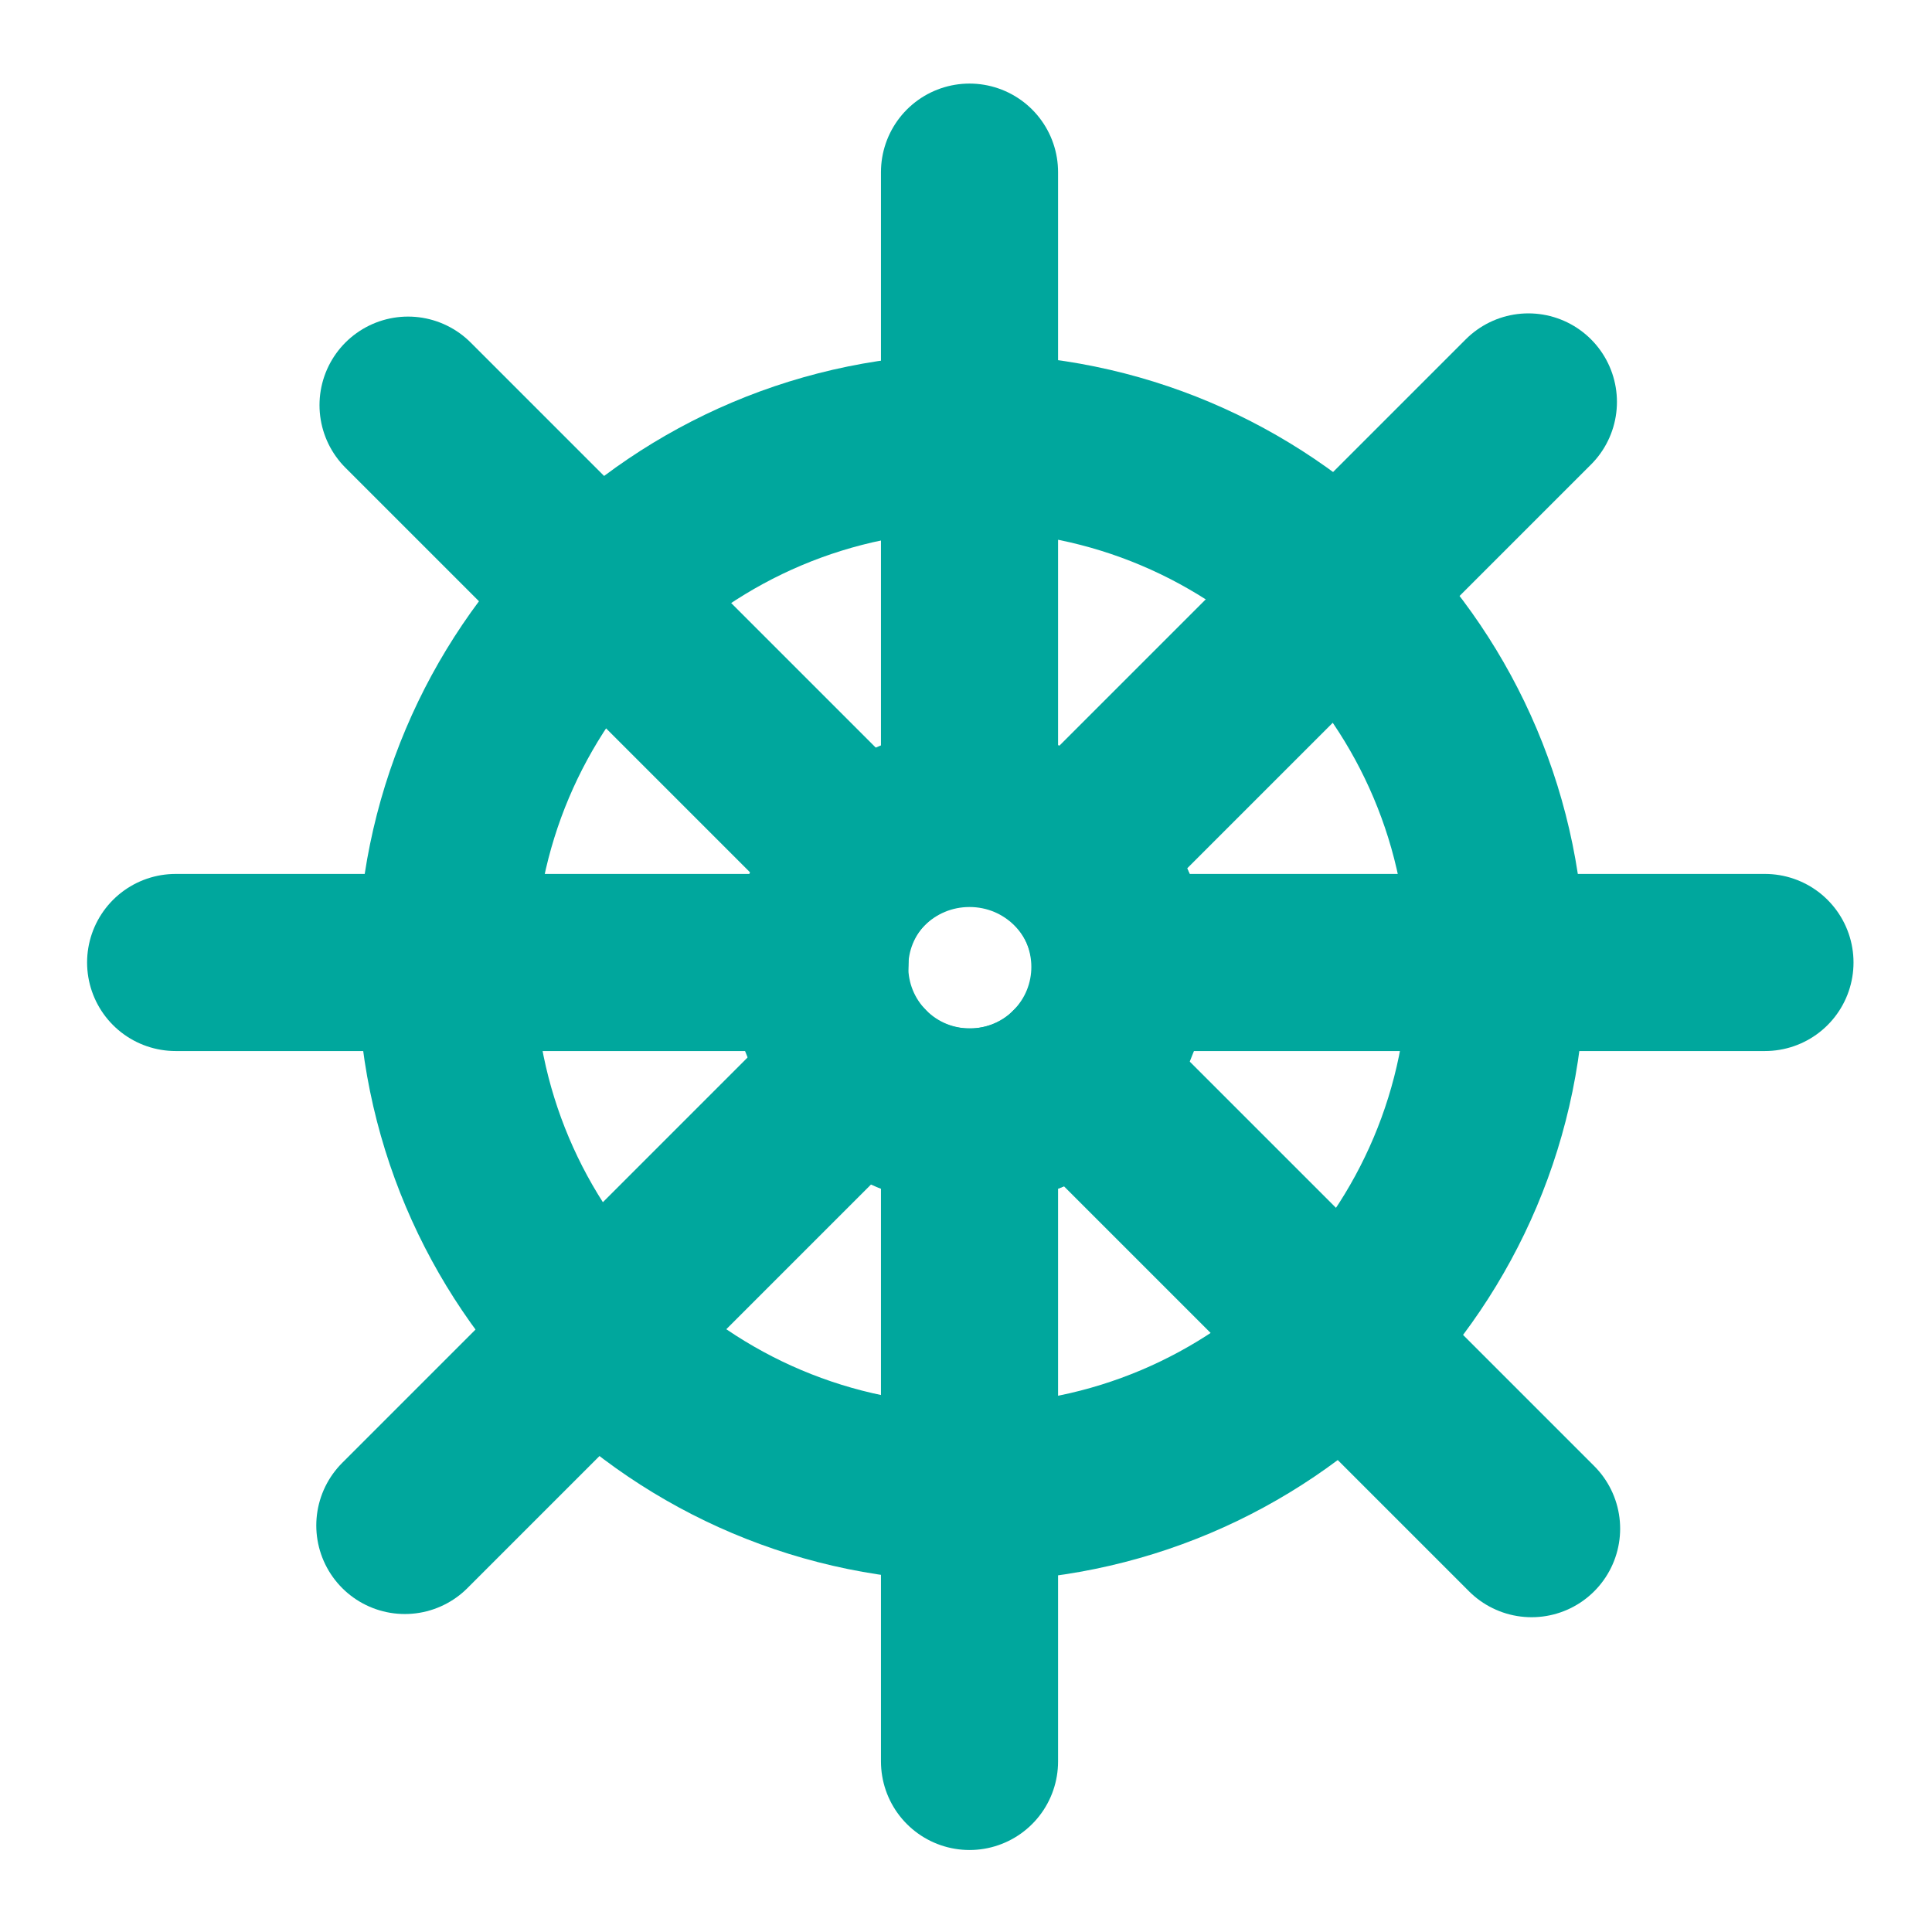
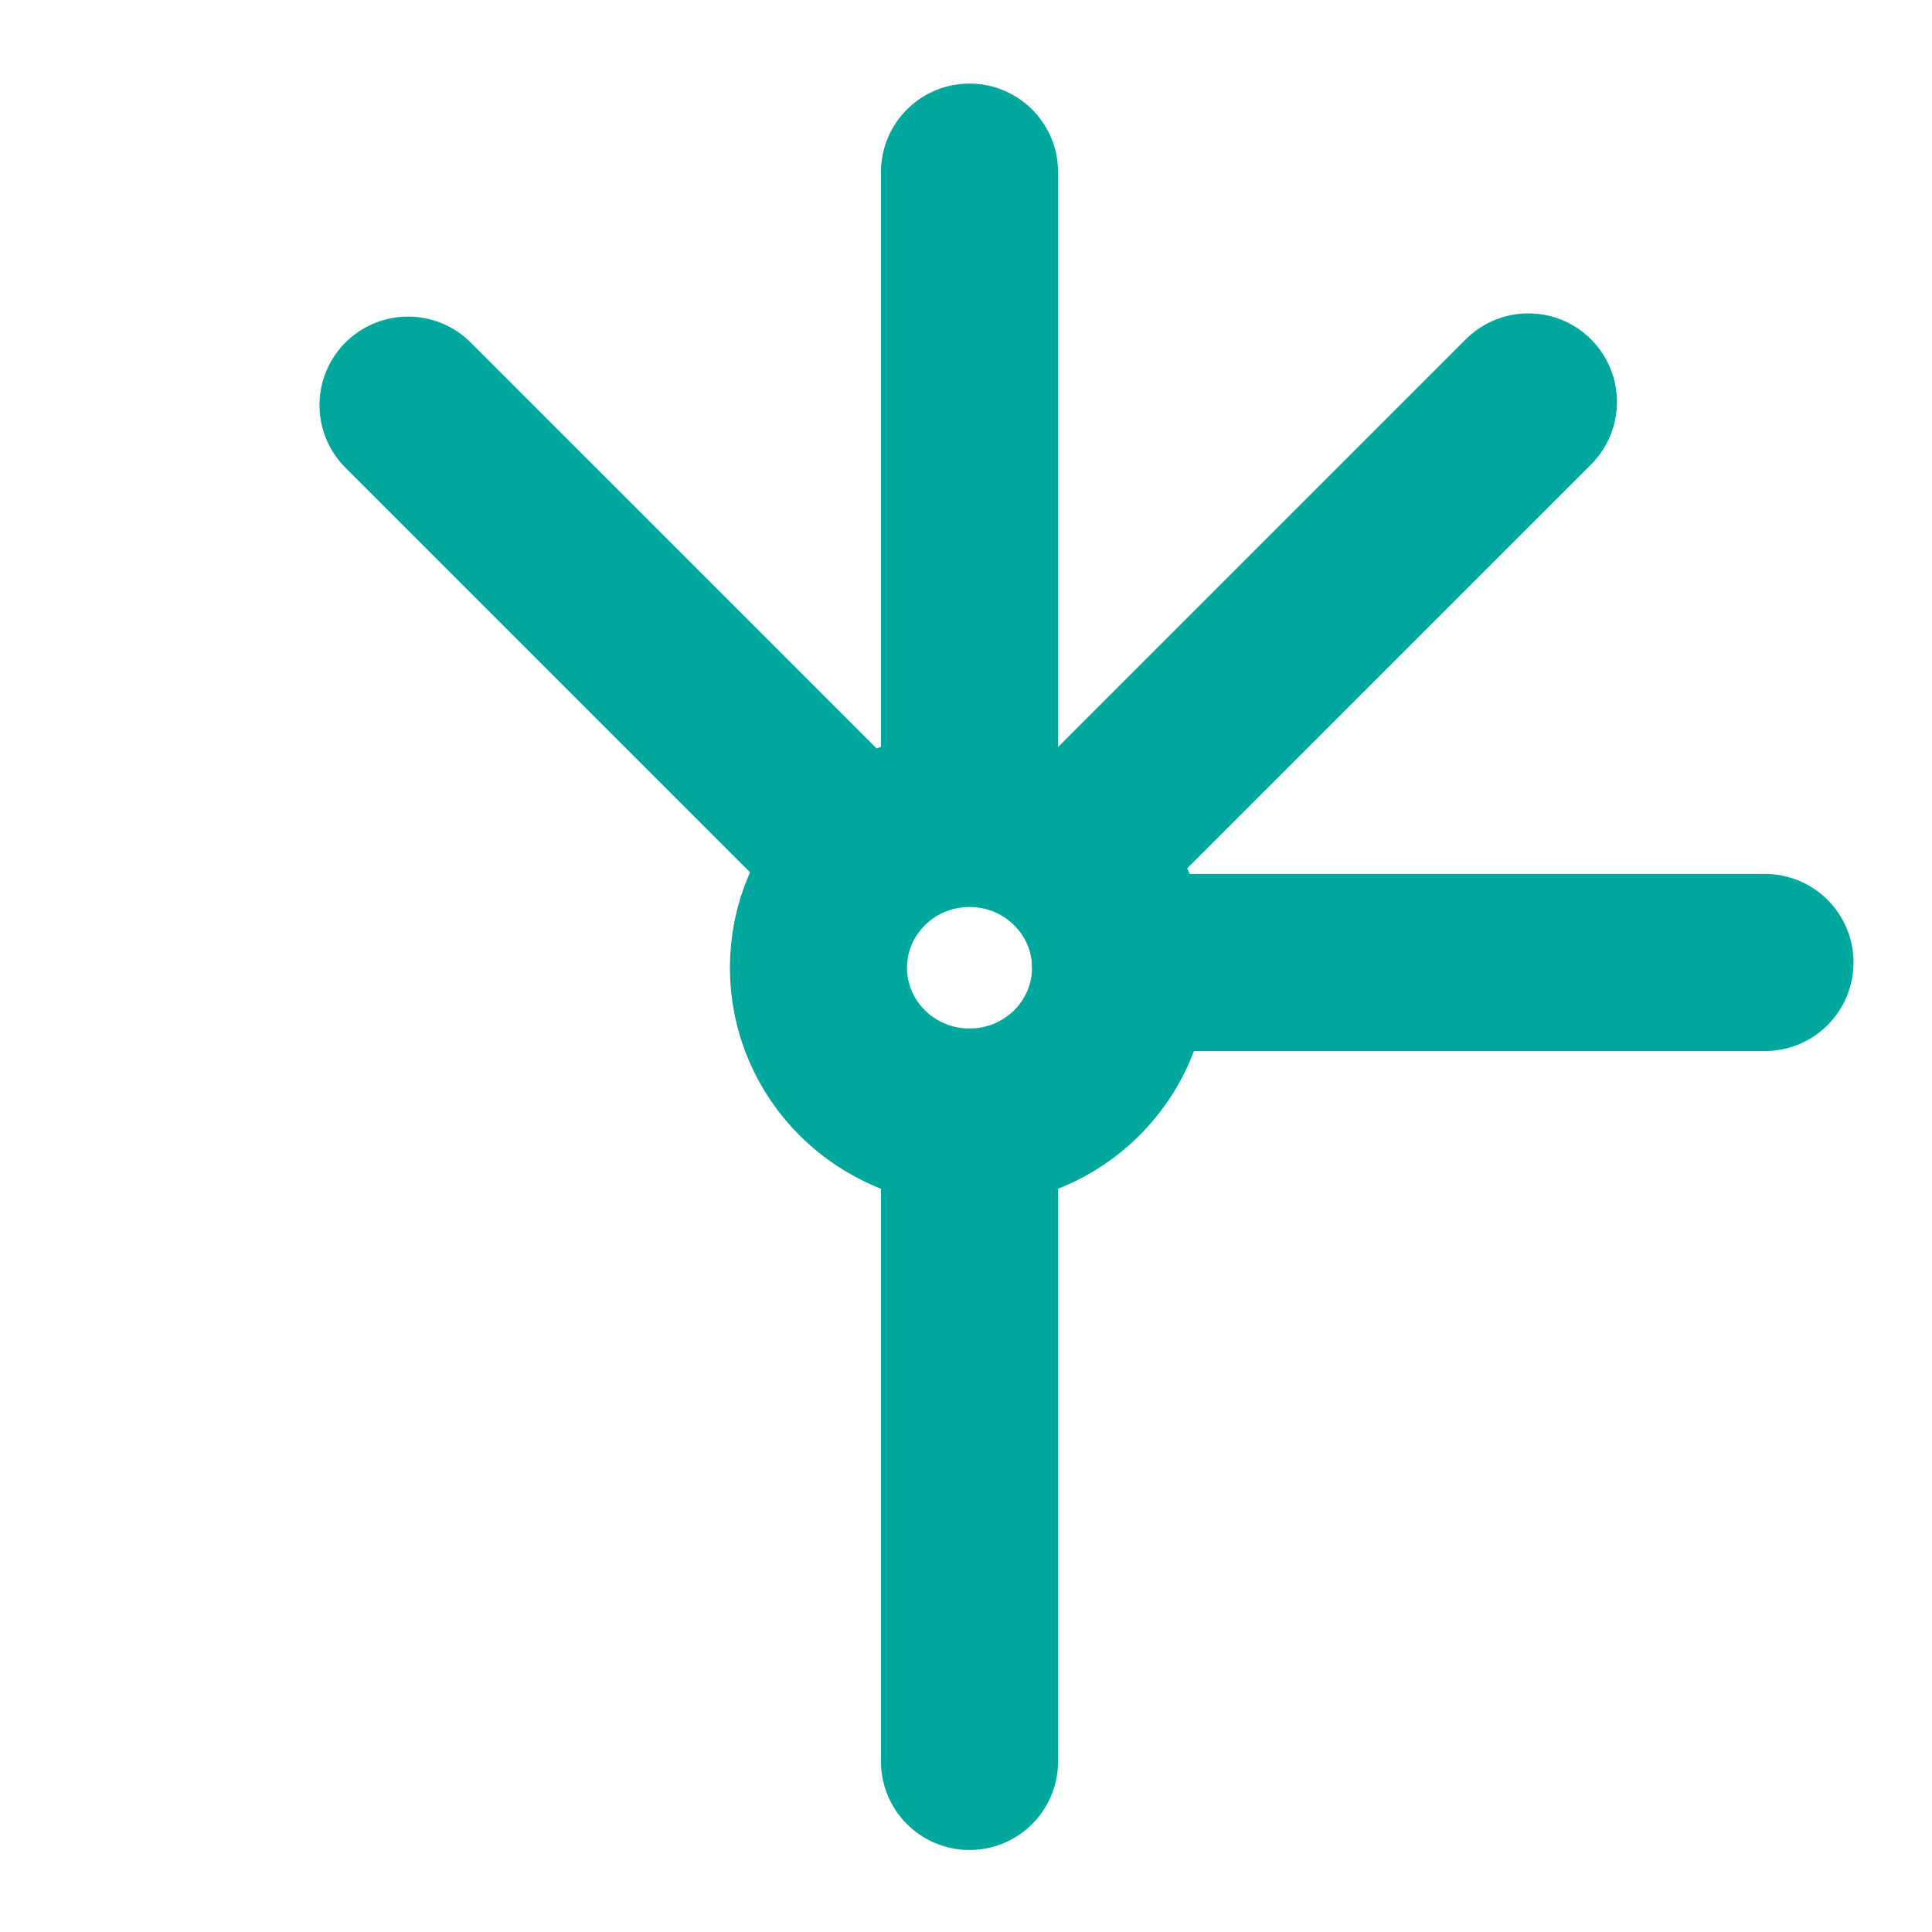
<svg xmlns="http://www.w3.org/2000/svg" width="45" height="45" viewBox="200 400 550 440" xml:space="preserve" overflow="hidden">
  <g transform="translate(-265 -621)">
-     <path d="M710.877 1211.05C727.562 1194.36 754.613 1194.36 771.297 1211.05 787.982 1227.73 787.982 1254.78 771.297 1271.47 754.613 1288.15 727.562 1288.15 710.877 1271.47 694.192 1254.78 694.192 1227.73 710.877 1211.05Z" stroke="#00A79D" stroke-width="50.417" stroke-miterlimit="8" fill="none" fill-rule="evenodd" />
-     <path d="M771.297 1271.47 901.013 1401.18" stroke="#00A79D" stroke-width="50.417" stroke-linecap="round" stroke-linejoin="round" stroke-miterlimit="10" fill="none" fill-rule="evenodd" />
+     <path d="M710.877 1211.05Z" stroke="#00A79D" stroke-width="50.417" stroke-miterlimit="8" fill="none" fill-rule="evenodd" />
    <path d="M0 0 183.447 0" stroke="#00A79D" stroke-width="50.417" stroke-linecap="round" stroke-linejoin="round" stroke-miterlimit="10" fill="none" fill-rule="evenodd" transform="matrix(0.707 0.707 0.707 -0.707 581.161 1081.33)" />
-     <path d="M709.964 1270.55 580.247 1400.27" stroke="#00A79D" stroke-width="50.417" stroke-linecap="round" stroke-linejoin="round" stroke-miterlimit="10" fill="none" fill-rule="evenodd" />
    <path d="M900.101 1080.42 770.384 1210.13" stroke="#00A79D" stroke-width="50.417" stroke-linecap="round" stroke-linejoin="round" stroke-miterlimit="10" fill="none" fill-rule="evenodd" />
    <path d="M741 1199C764.748 1199 784 1218.03 784 1241.5 784 1264.97 764.748 1284 741 1284 717.252 1284 698 1264.97 698 1241.5 698 1218.03 717.252 1199 741 1199Z" stroke="#00A79D" stroke-width="50.417" stroke-miterlimit="8" fill="none" fill-rule="evenodd" />
    <path d="M741 1284 741 1467.45" stroke="#00A79D" stroke-width="50.417" stroke-linecap="round" stroke-linejoin="round" stroke-miterlimit="10" fill="none" fill-rule="evenodd" />
    <path d="M0 0 183.447 0" stroke="#00A79D" stroke-width="50.417" stroke-linecap="round" stroke-linejoin="round" stroke-miterlimit="10" fill="none" fill-rule="evenodd" transform="matrix(6.12323e-17 1 1 -6.12323e-17 741 1015)" />
-     <path d="M698.447 1240 515 1240" stroke="#00A79D" stroke-width="50.417" stroke-linecap="round" stroke-linejoin="round" stroke-miterlimit="10" fill="none" fill-rule="evenodd" />
    <path d="M967.447 1240 784 1240" stroke="#00A79D" stroke-width="50.417" stroke-linecap="round" stroke-linejoin="round" stroke-miterlimit="10" fill="none" fill-rule="evenodd" />
-     <path d="M741.5 1092C824.067 1092 891 1158.93 891 1241.5 891 1324.07 824.067 1391 741.5 1391 658.933 1391 592 1324.07 592 1241.5 592 1158.93 658.933 1092 741.5 1092Z" stroke="#00A79D" stroke-width="50.417" stroke-miterlimit="8" fill="none" fill-rule="evenodd" />
  </g>
</svg>